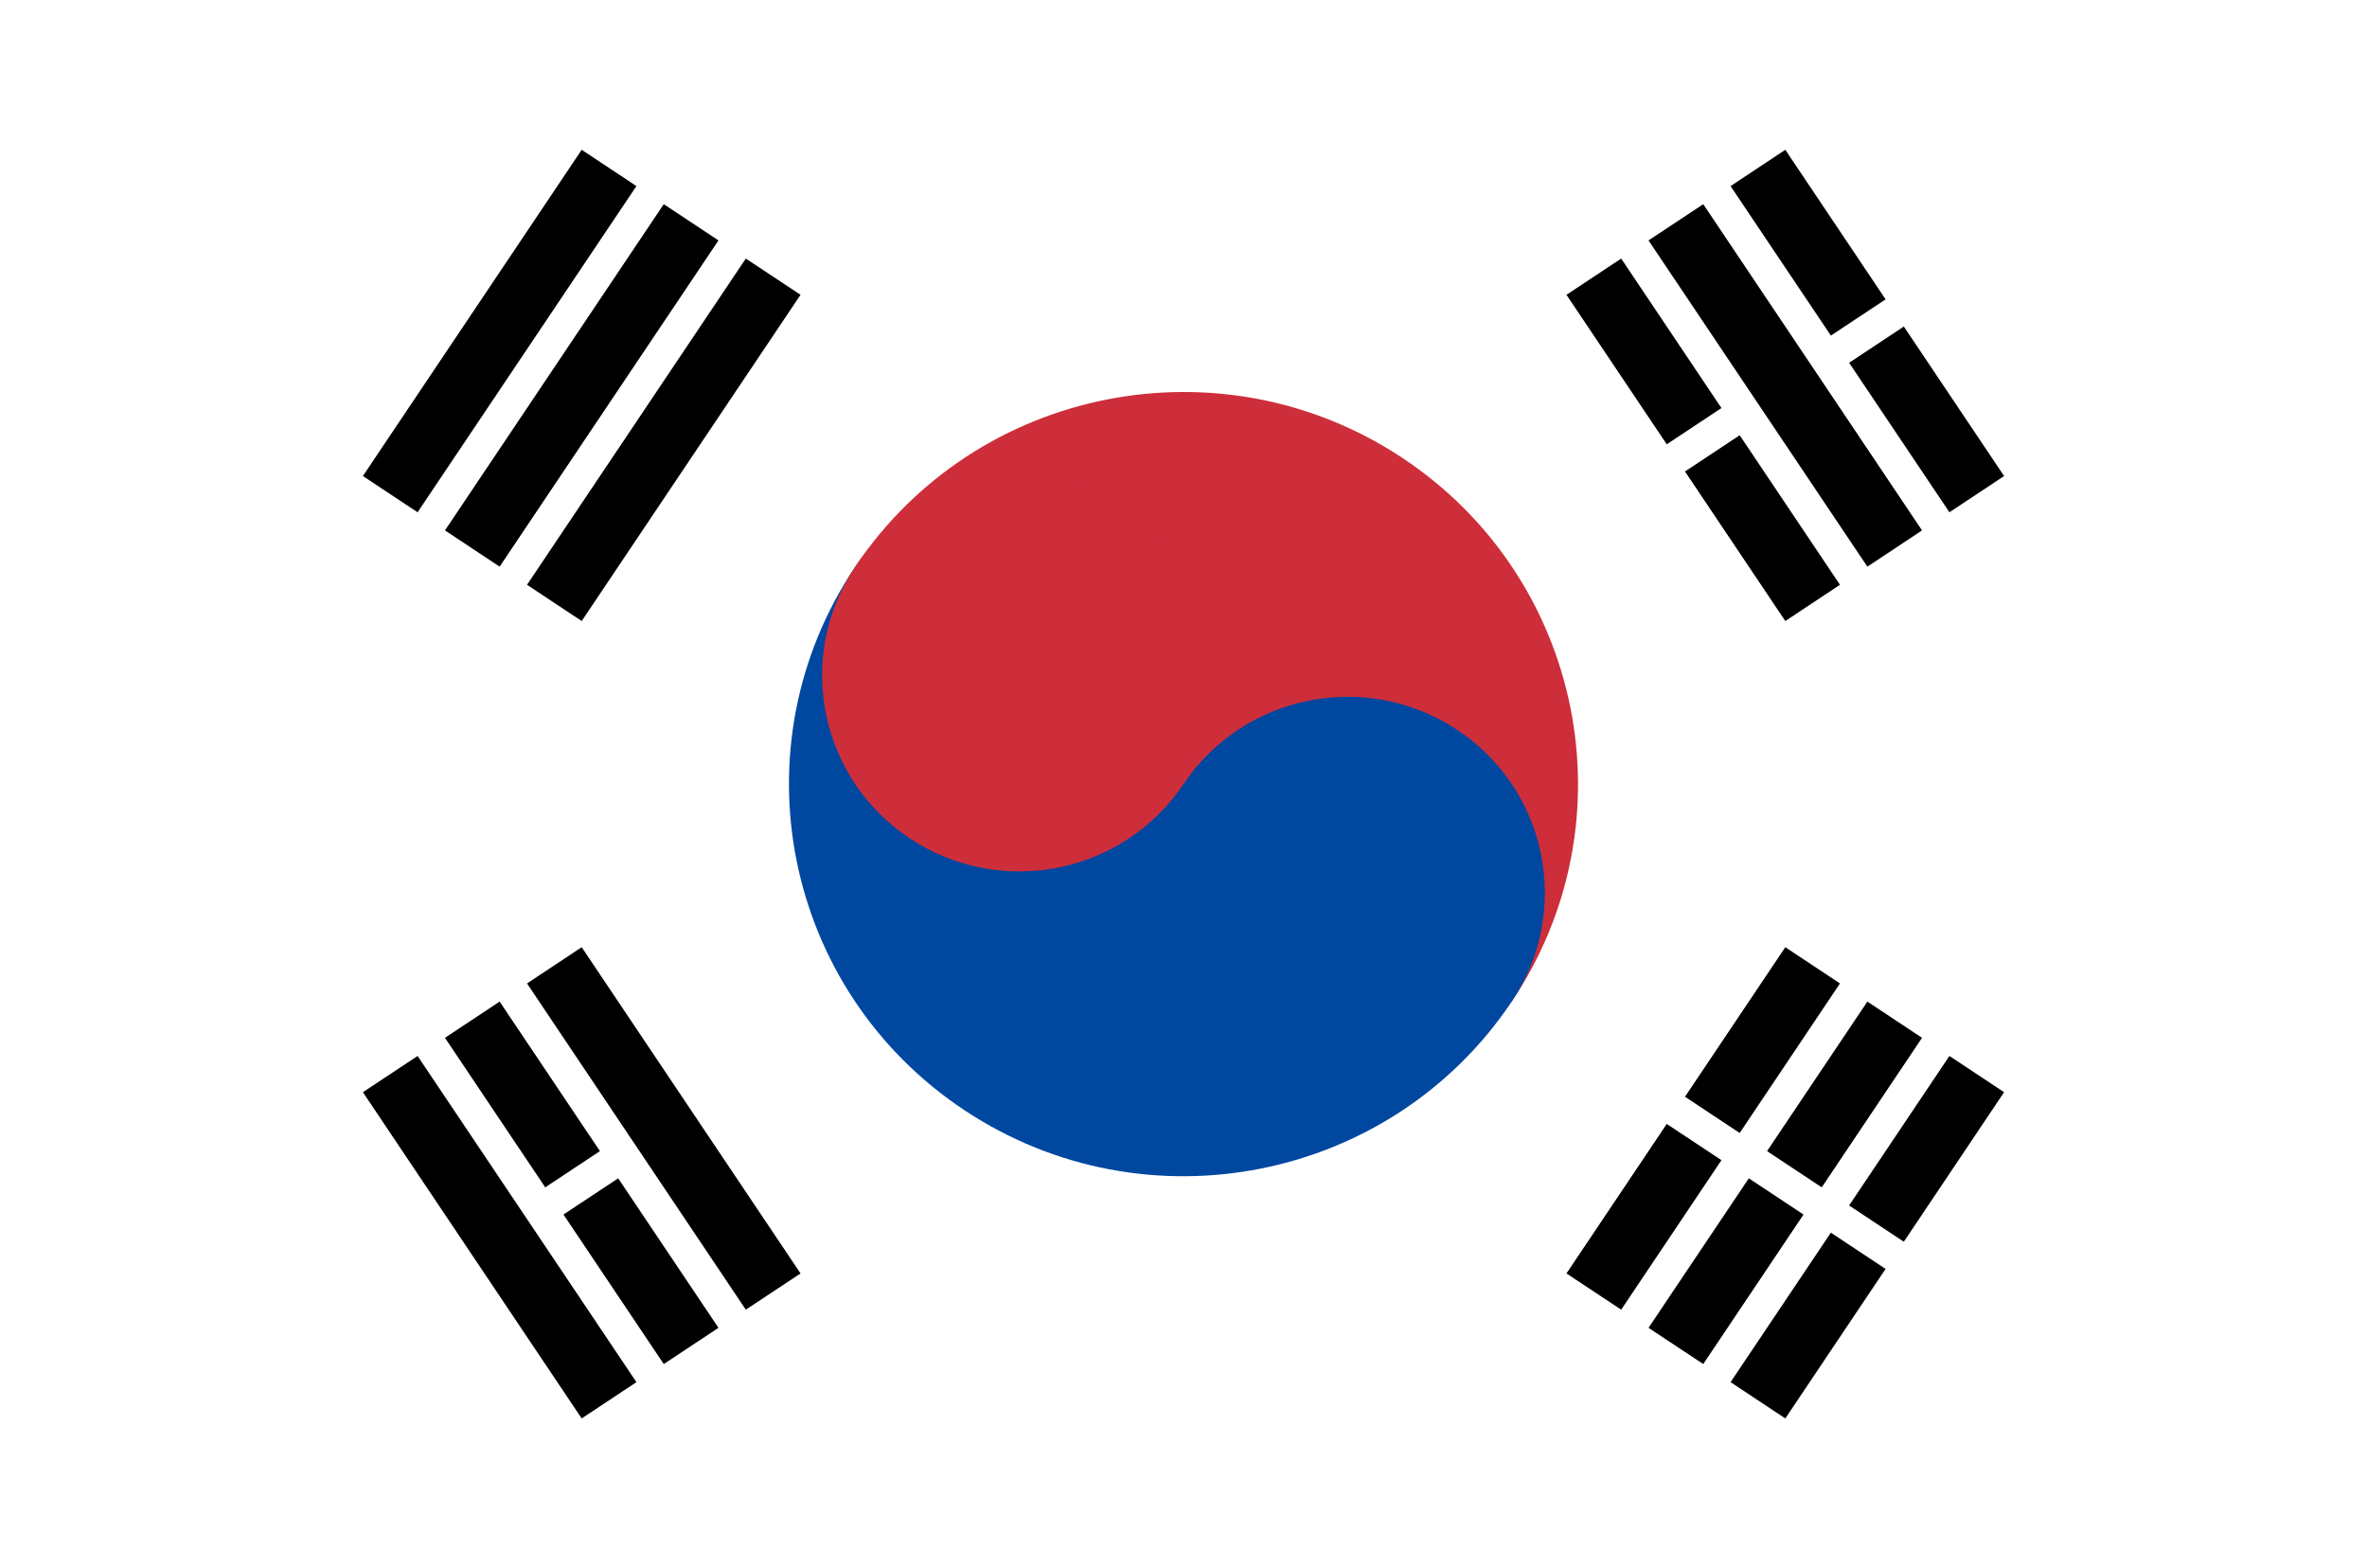
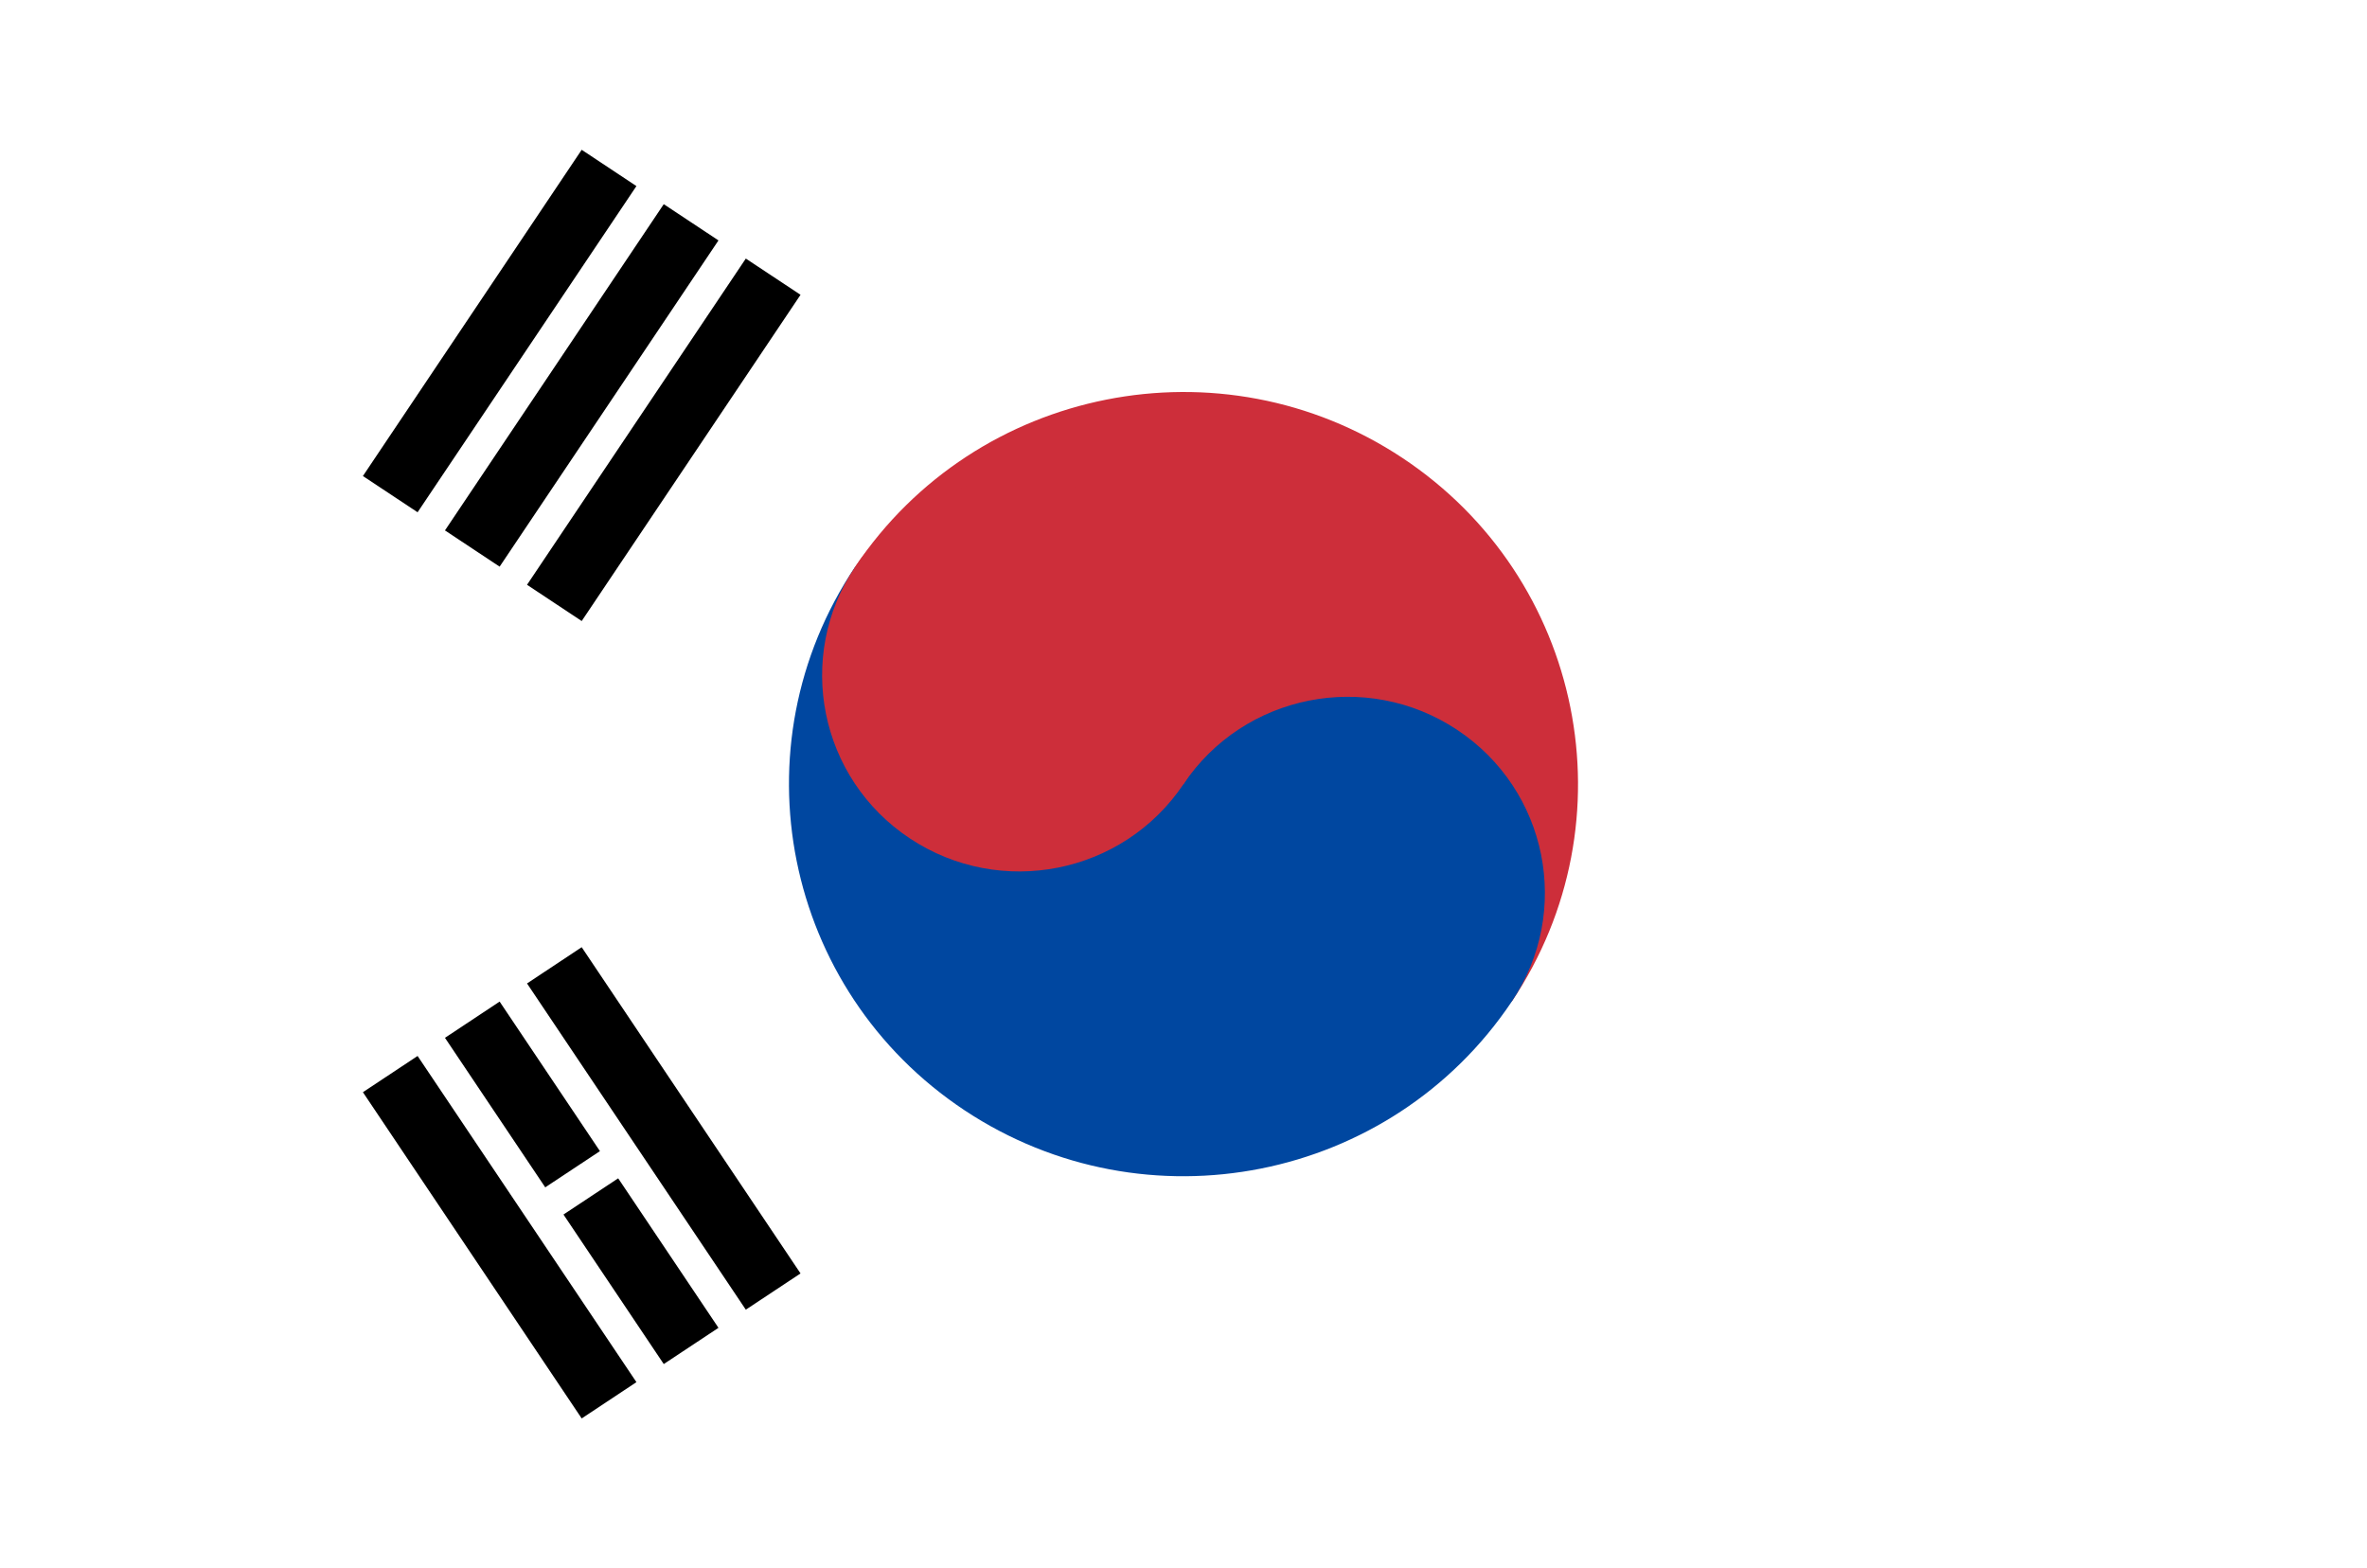
<svg xmlns="http://www.w3.org/2000/svg" width="160px" height="106px" viewBox="0 0 160 106" version="1.1">
  <g id="surface1">
    <rect x="0" y="0" width="160" height="106" style="fill:rgb(100%,100%,100%);fill-opacity:1;stroke:none;" />
    <path style=" stroke:none;fill-rule:nonzero;fill:rgb(0%,0%,0%);fill-opacity:1;" d="M 24.531 32.176 L 39.32 10.125 L 43.02 12.578 L 28.227 34.625 Z M 30.078 35.852 L 44.867 13.801 L 48.566 16.25 L 33.773 38.301 Z M 35.625 39.527 L 50.414 17.477 L 54.113 19.926 L 39.32 41.977 Z M 35.625 39.527 " />
-     <path style=" stroke:none;fill-rule:nonzero;fill:rgb(0%,0%,0%);fill-opacity:1;" d="M 105.887 86.074 L 120.68 64.023 L 124.375 66.473 L 109.586 88.523 Z M 111.434 89.75 L 126.227 67.699 L 129.922 70.148 L 115.133 92.199 Z M 116.98 93.422 L 131.773 71.375 L 135.469 73.824 L 120.68 95.875 Z M 116.98 93.422 " />
    <path style="fill-rule:nonzero;fill:rgb(0%,0%,0%);fill-opacity:1;stroke-width:1;stroke-linecap:butt;stroke-linejoin:miter;stroke:rgb(100%,100%,100%);stroke-opacity:1;stroke-miterlimit:4;" d="M 0 17 L -0 27 " transform="matrix(1.233,-1.837,1.849,1.225,80,53)" />
    <path style=" stroke:none;fill-rule:nonzero;fill:rgb(80.392%,18.039%,22.745%);fill-opacity:1;" d="M 57.812 38.301 C 65.98 26.121 82.539 22.832 94.793 30.949 C 107.047 39.07 110.355 55.523 102.188 67.699 Z M 57.812 38.301 " />
    <path style=" stroke:none;fill-rule:nonzero;fill:rgb(0%,27.843%,62.745%);fill-opacity:1;" d="M 57.812 38.301 C 49.645 50.477 52.953 66.93 65.207 75.051 C 77.461 83.168 94.02 79.879 102.188 67.699 C 106.273 61.609 104.617 53.383 98.488 49.324 C 92.363 45.266 84.086 46.91 80 53 Z M 57.812 38.301 " />
    <path style=" stroke:none;fill-rule:nonzero;fill:rgb(80.392%,18.039%,22.745%);fill-opacity:1;" d="M 76.301 34.625 C 82.43 38.684 84.086 46.91 80 53 C 75.914 59.09 67.637 60.734 61.512 56.676 C 55.383 52.617 53.727 44.391 57.812 38.301 C 61.898 32.211 70.176 30.566 76.301 34.625 Z M 76.301 34.625 " />
    <path style=" stroke:none;fill-rule:nonzero;fill:rgb(0%,0%,0%);fill-opacity:1;" d="M 39.32 95.875 L 24.531 73.824 L 28.227 71.375 L 43.02 93.422 Z M 44.867 92.199 L 30.078 70.148 L 33.773 67.699 L 48.566 89.75 Z M 50.414 88.523 L 35.625 66.473 L 39.32 64.023 L 54.113 86.074 Z M 50.414 88.523 " />
-     <path style=" stroke:none;fill-rule:nonzero;fill:rgb(0%,0%,0%);fill-opacity:1;" d="M 120.68 41.977 L 105.887 19.926 L 109.586 17.477 L 124.375 39.527 Z M 126.227 38.301 L 111.434 16.25 L 115.133 13.801 L 129.922 35.852 Z M 131.773 34.625 L 116.98 12.578 L 120.68 10.125 L 135.469 32.176 Z M 131.773 34.625 " />
    <path style="fill-rule:nonzero;fill:rgb(0%,0%,0%);fill-opacity:1;stroke-width:1;stroke-linecap:butt;stroke-linejoin:miter;stroke:rgb(100%,100%,100%);stroke-opacity:1;stroke-miterlimit:4;" d="M 0.001 -23.5 L -0 -20.501 M -0 17 L 0 20.501 M -0.001 23.5 L -0.001 26.5 " transform="matrix(-1.233,-1.837,1.849,-1.225,80,53)" />
  </g>
</svg>